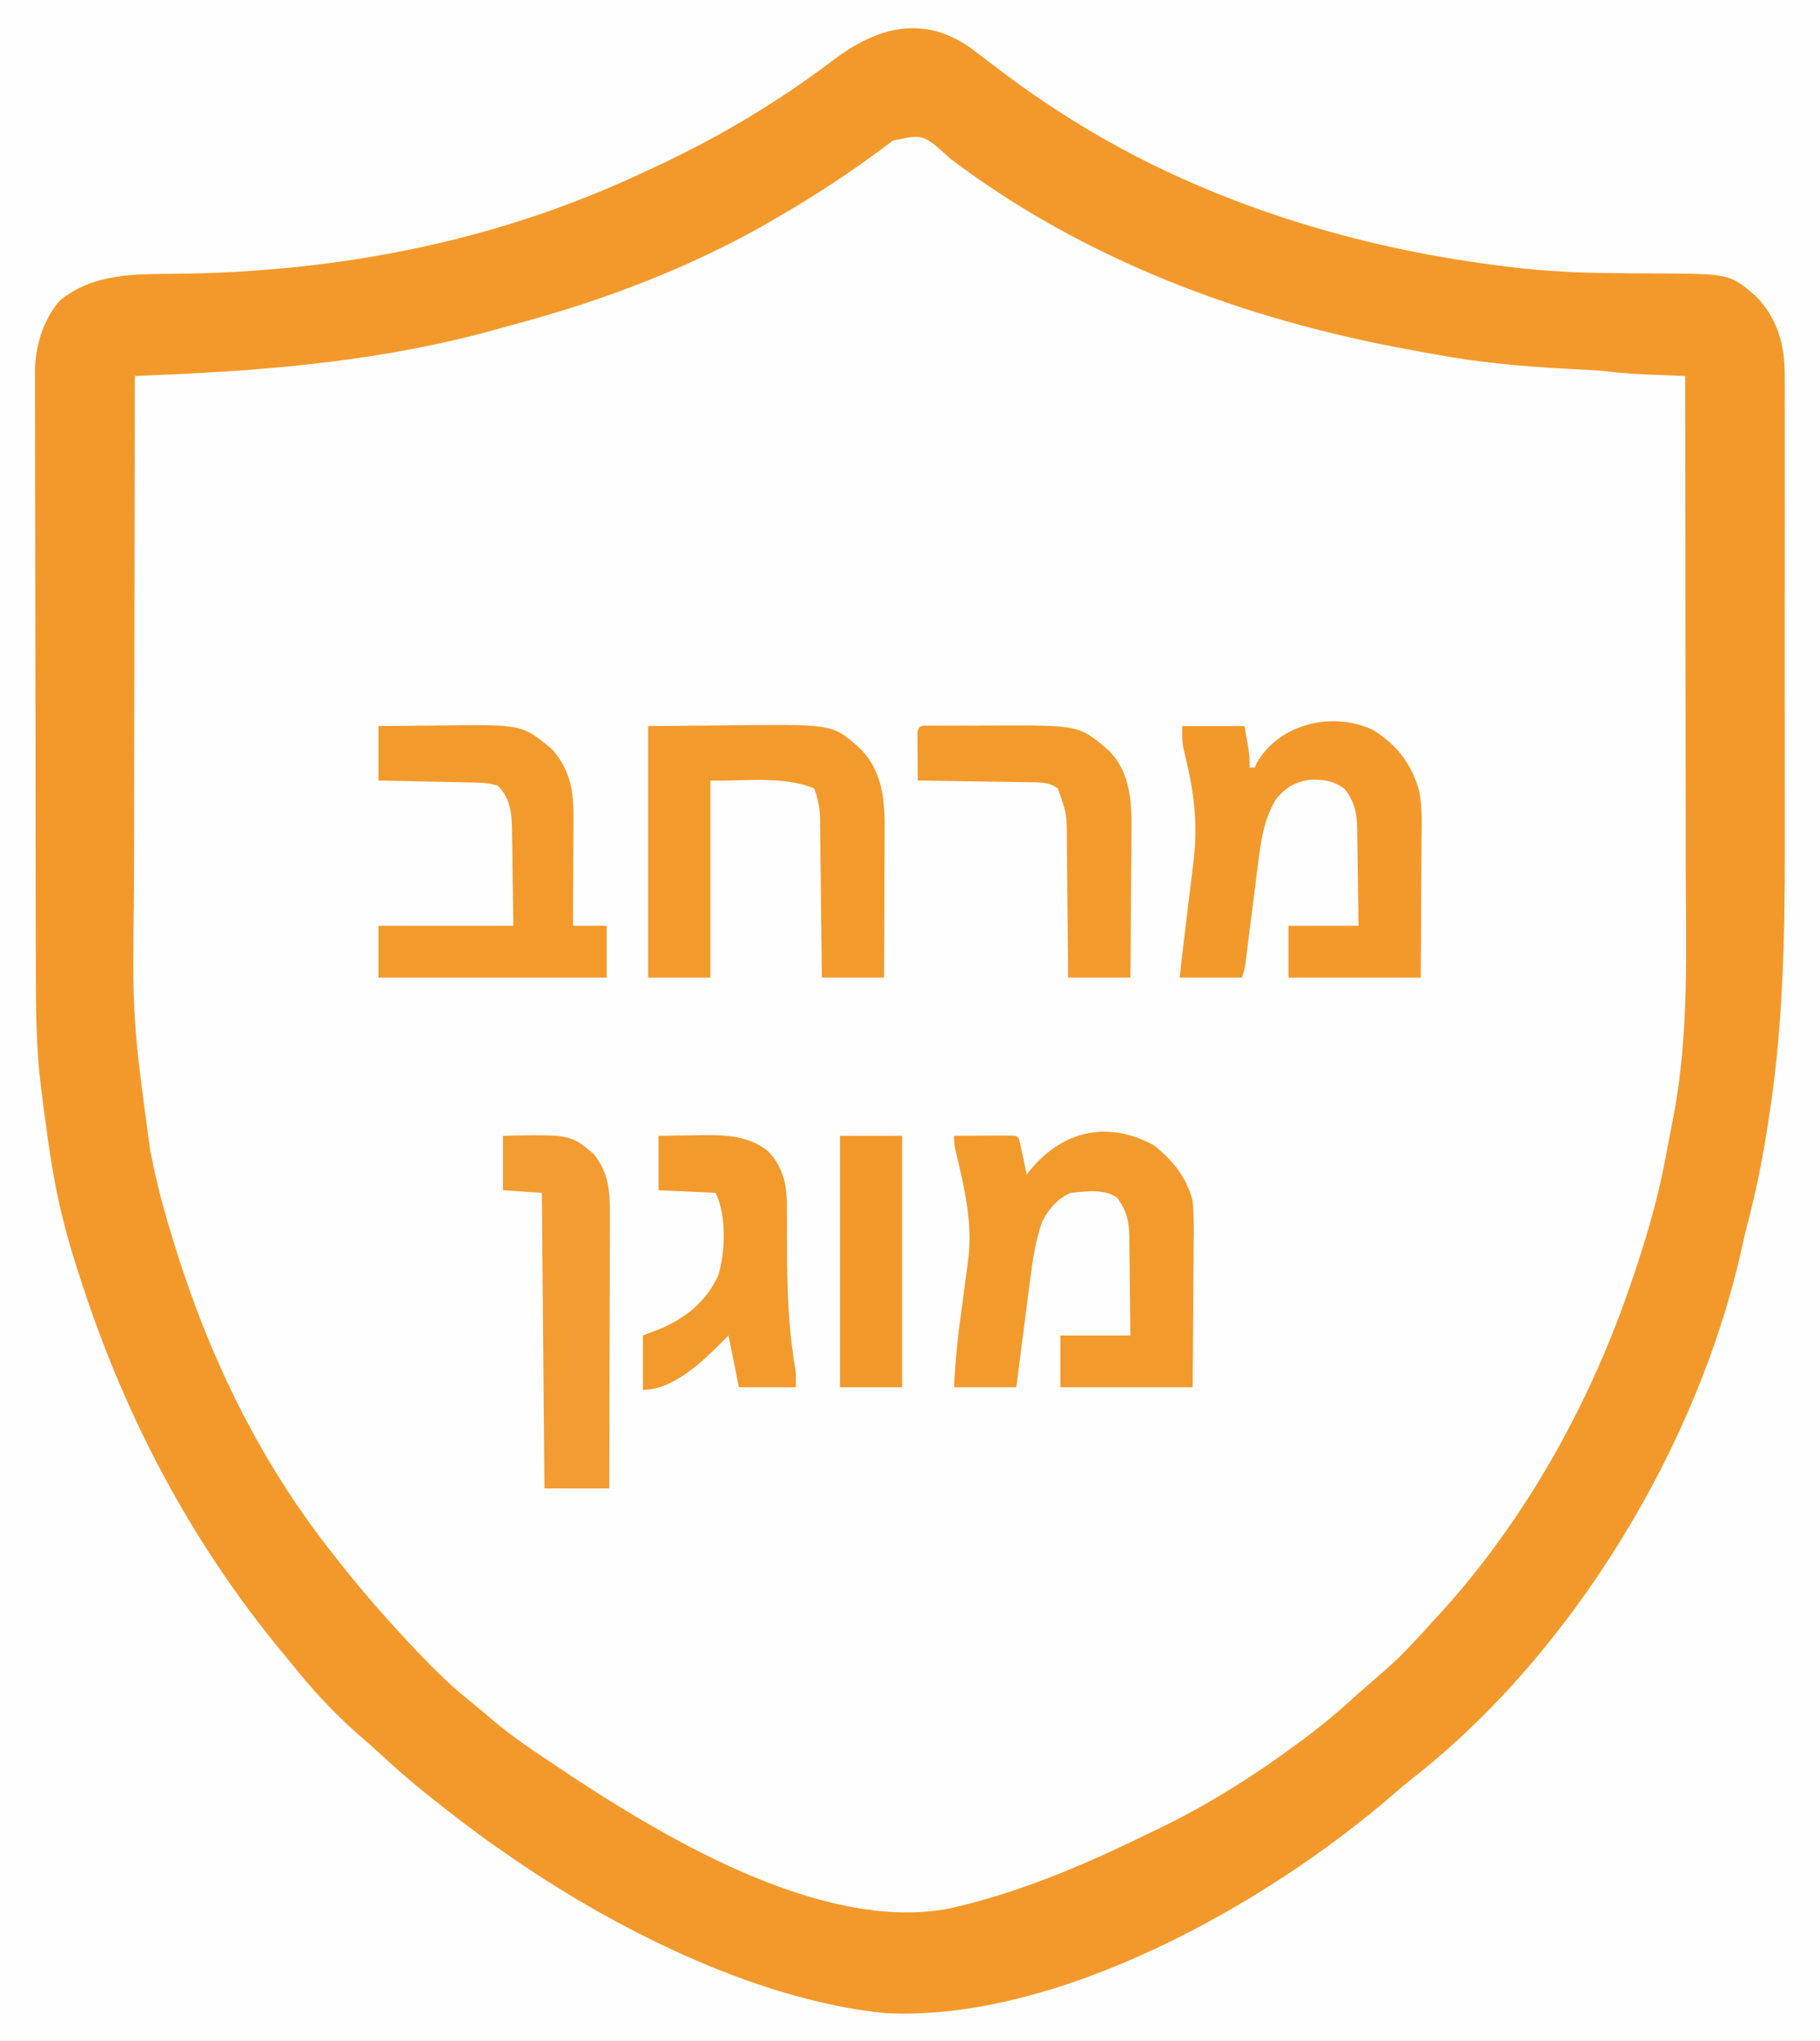
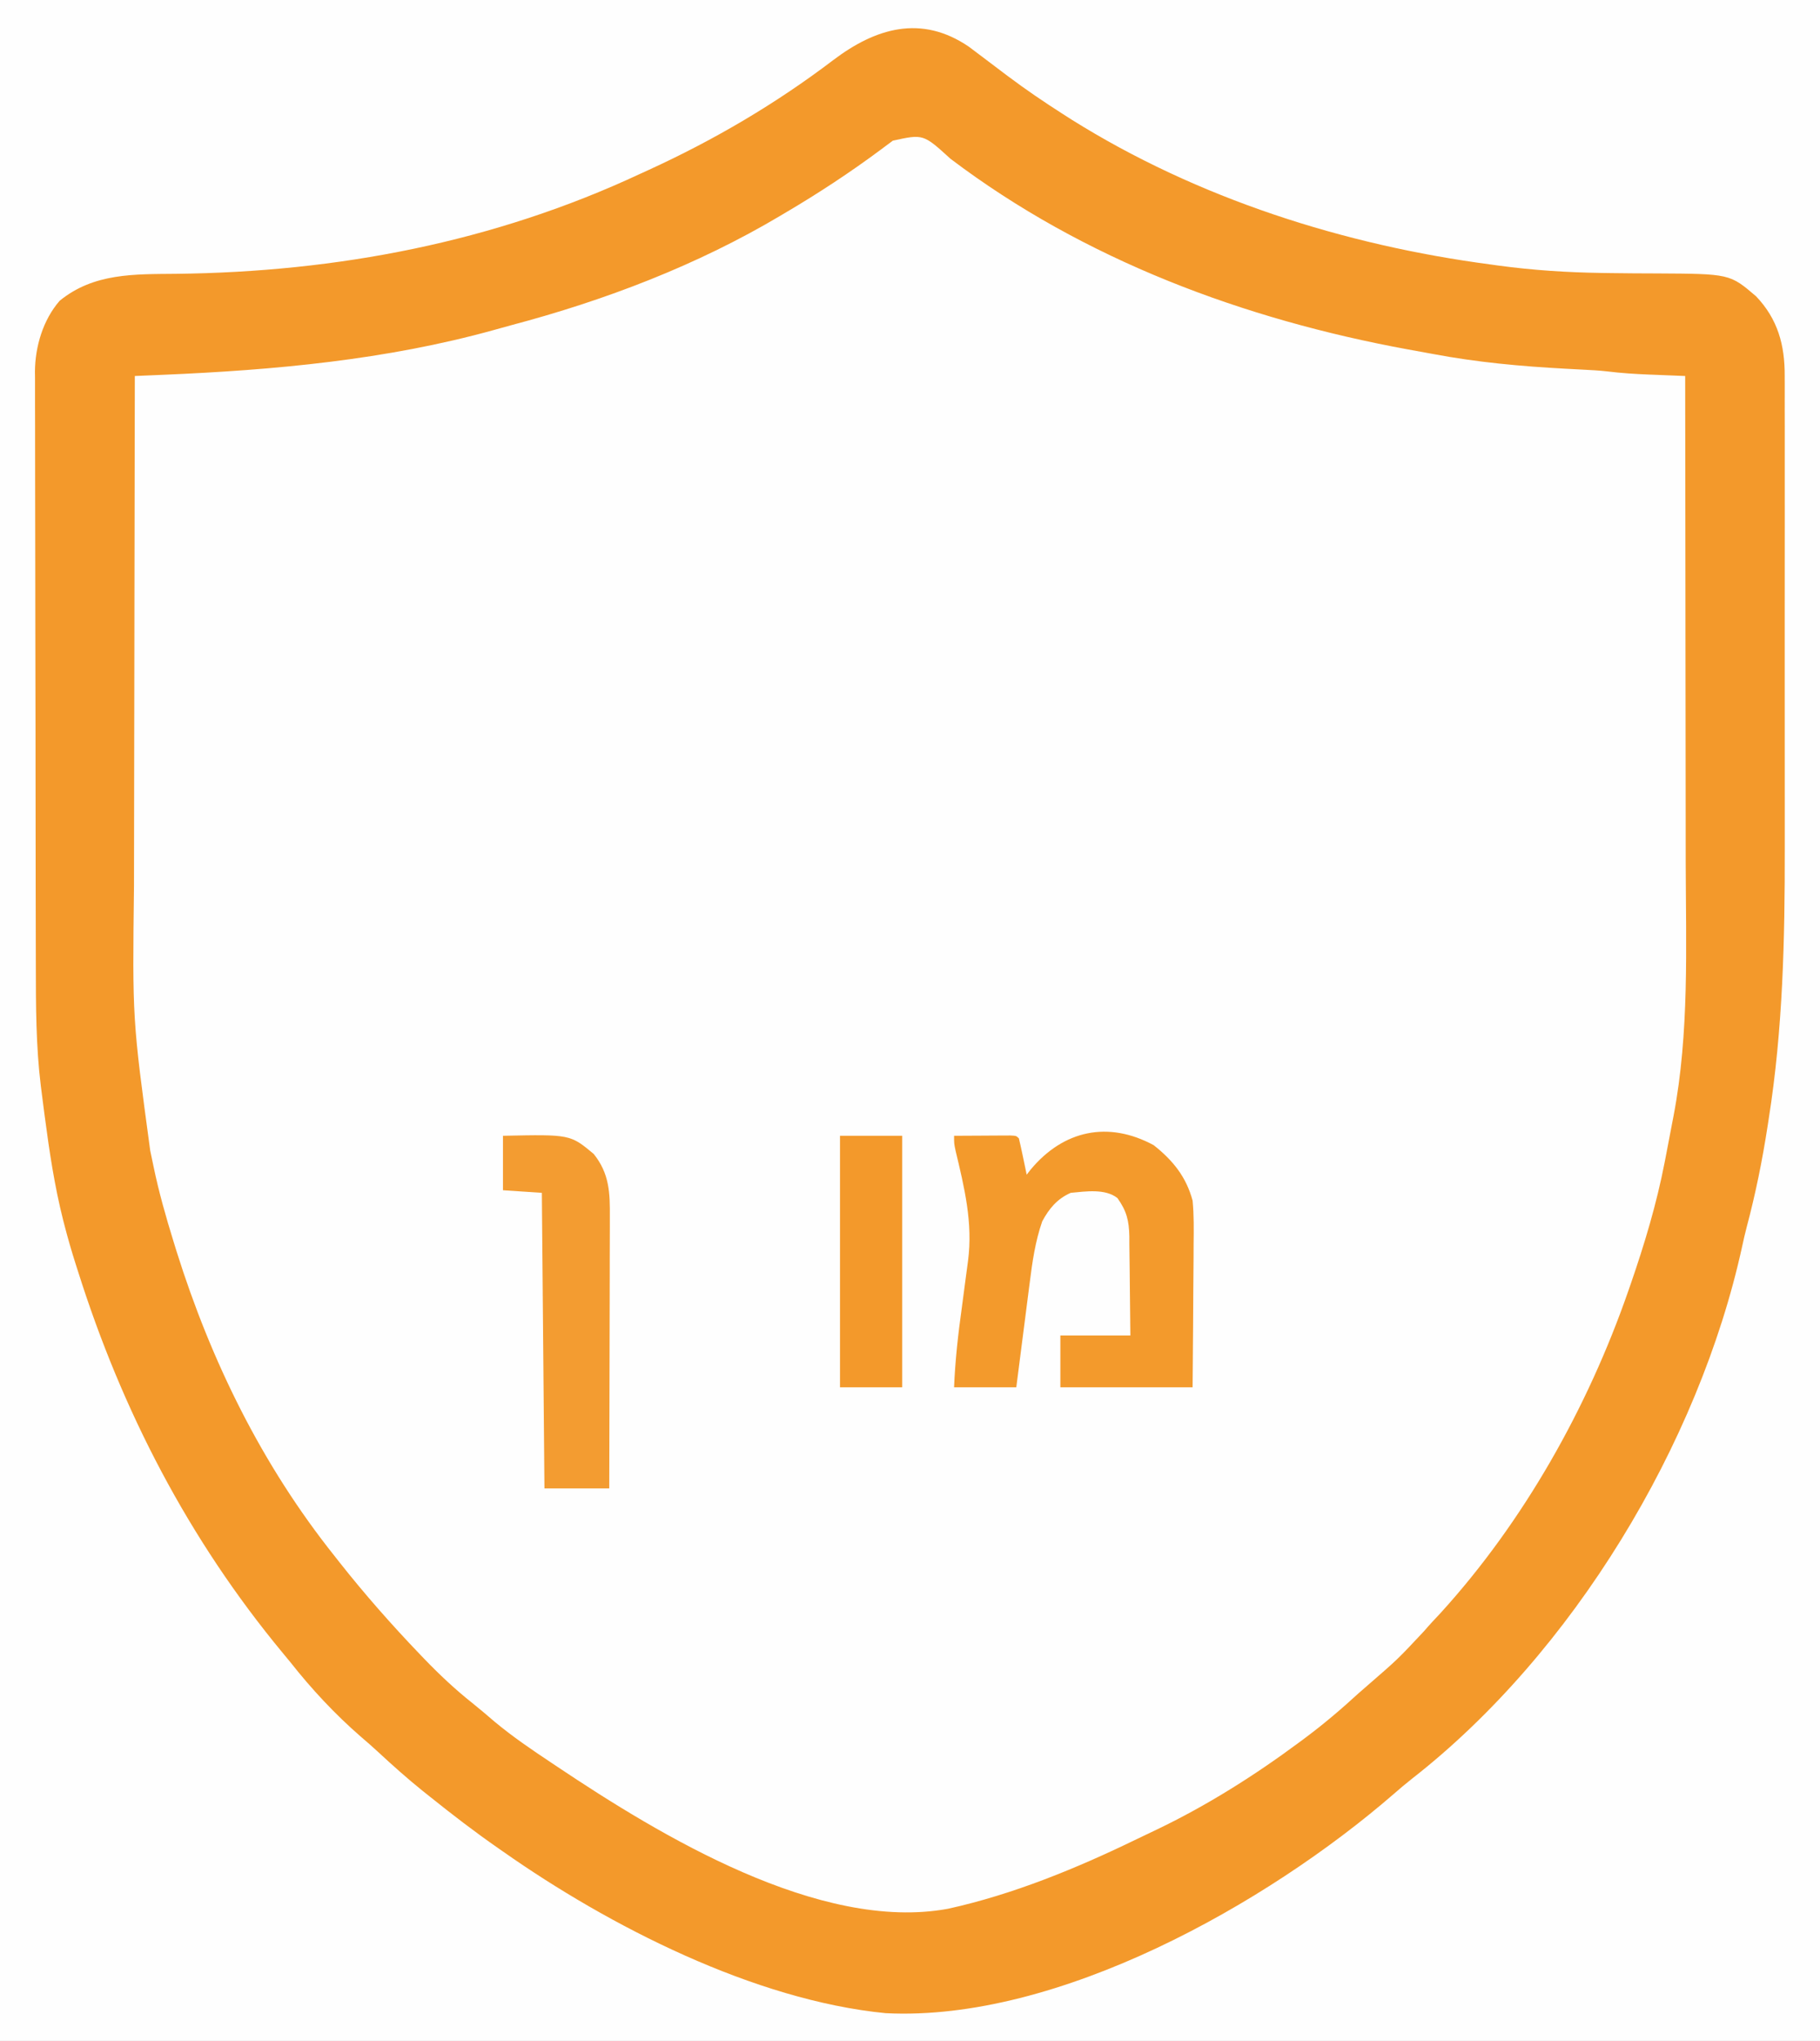
<svg xmlns="http://www.w3.org/2000/svg" version="1.1" width="702" height="787">
  <rect width="100%" height="100%" fill="#333333" stroke="none" />
  <path d="M0 0 C231.66 0 463.32 0 702 0 C702 259.71 702 519.42 702 787 C470.34 787 238.68 787 0 787 C0 527.29 0 267.58 0 0 Z " fill="#FEFEFE" transform="translate(0,0)" />
  <path d="M0 0 C231.66 0 463.32 0 702 0 C702 259.71 702 519.42 702 787 C470.34 787 238.68 787 0 787 C0 527.29 0 267.58 0 0 Z M319.776 24.539 C309.825 31.875 299.582 38.612 289 45 C288.193 45.488 287.385 45.976 286.553 46.479 C264.776 59.535 241.872 70.367 218 79 C216.841 79.419 215.683 79.838 214.489 80.27 C179.994 92.647 144.569 100.761 108 104 C107.001 104.091 106.001 104.183 104.972 104.277 C97.833 104.862 90.73 105.104 83.57 105.211 C82.643 105.225 81.716 105.24 80.761 105.254 C76.92 105.312 73.078 105.366 69.237 105.401 C43.567 105.278 43.567 105.278 21.688 117.188 C17.535 124.109 13.882 131.329 13.869 139.513 C13.865 140.418 13.861 141.323 13.857 142.255 C13.858 143.246 13.859 144.236 13.86 145.257 C13.857 146.312 13.854 147.368 13.851 148.455 C13.842 152.005 13.84 155.555 13.839 159.105 C13.834 161.646 13.829 164.188 13.824 166.729 C13.811 173.65 13.804 180.571 13.8 187.492 C13.797 191.827 13.793 196.162 13.788 200.496 C13.776 212.529 13.766 224.562 13.762 236.595 C13.762 237.366 13.762 238.136 13.762 238.93 C13.762 239.702 13.761 240.475 13.761 241.27 C13.761 242.835 13.76 244.4 13.76 245.965 C13.76 246.741 13.759 247.517 13.759 248.317 C13.755 260.824 13.738 273.332 13.714 285.84 C13.691 298.723 13.678 311.607 13.677 324.49 C13.676 331.706 13.671 338.922 13.652 346.138 C13.364 387.672 13.364 387.672 17 429 C17.231 430.734 17.231 430.734 17.467 432.502 C20.837 457.694 26.624 482.005 35 506 C35.388 507.117 35.775 508.234 36.174 509.384 C47.897 542.732 63.708 575.011 84 604 C84.41 604.588 84.819 605.177 85.241 605.783 C91.244 614.379 97.5 622.773 104 631 C104.499 631.632 104.998 632.264 105.512 632.915 C118.65 649.479 132.835 665.317 149 679 C150.049 679.912 151.097 680.825 152.145 681.738 C159.349 688.004 166.681 694.028 174.327 699.748 C175.455 700.592 176.581 701.44 177.704 702.291 C218.542 733.211 264.931 755.571 314 770 C315 770.303 316 770.607 317.03 770.919 C340.172 777.85 360.85 777.657 384 771 C385.115 770.684 386.231 770.367 387.38 770.041 C439.396 755.082 488.664 730.846 531 697 C531.906 696.276 532.812 695.551 533.746 694.805 C536.518 692.56 539.26 690.283 542 688 C542.986 687.201 543.972 686.402 544.988 685.578 C553.081 678.922 560.535 671.654 567.938 664.25 C568.434 663.754 568.93 663.259 569.442 662.748 C575.177 657.012 580.748 651.186 586 645 C586.889 643.979 587.778 642.958 588.668 641.938 C629.218 594.661 658.047 537.298 673.062 476.938 C673.245 476.207 673.427 475.477 673.615 474.724 C676.207 464.223 678.254 453.672 680 443 C680.187 441.865 680.187 441.865 680.378 440.707 C681.173 435.864 681.937 431.017 682.68 426.166 C682.932 424.533 683.189 422.9 683.45 421.268 C688.623 388.978 688.315 356.636 688.302 324.027 C688.3 318.081 688.307 312.135 688.312 306.19 C688.323 293.719 688.321 281.249 688.315 268.779 C688.309 257.393 688.321 246.008 688.34 234.622 C688.359 222.872 688.367 211.121 688.364 199.37 C688.362 192.796 688.364 186.222 688.378 179.648 C688.391 173.484 688.389 167.32 688.376 161.155 C688.374 158.899 688.376 156.642 688.385 154.385 C688.395 151.299 688.387 148.212 688.374 145.125 C688.382 144.24 688.389 143.354 688.397 142.442 C688.303 131.521 684.908 122.183 677.324 114.246 C665.825 104.422 649.927 105.486 635.777 105.501 C603.969 105.495 573.122 102.753 542 96 C540.737 95.727 539.474 95.454 538.172 95.173 C478.045 82.013 424.957 56.93 375.988 19.711 C355.738 4.77 338.166 10.969 319.776 24.539 Z " fill="#FEFEFE" transform="translate(0,0)" />
  <path d="M0 0 C1.783 1.317 3.552 2.653 5.312 4 C7.872 5.942 10.435 7.878 13 9.812 C13.685 10.329 14.369 10.846 15.075 11.378 C21.967 16.548 29.052 21.365 36.312 26 C37.409 26.703 38.506 27.405 39.637 28.129 C88.175 58.516 144.734 76.534 201.312 84 C202.326 84.141 203.34 84.283 204.384 84.428 C217.696 86.226 230.876 87.071 244.297 87.266 C245.445 87.283 246.593 87.3 247.776 87.317 C253.556 87.395 259.334 87.441 265.114 87.446 C293.507 87.591 293.507 87.591 303.637 96.246 C312.038 105.039 314.784 115.134 314.693 127.072 C314.7 128.516 314.7 128.516 314.708 129.99 C314.72 133.192 314.71 136.393 314.701 139.595 C314.705 141.903 314.71 144.21 314.717 146.518 C314.73 152.776 314.725 159.034 314.715 165.291 C314.709 171.209 314.714 177.126 314.718 183.044 C314.727 195.511 314.717 207.978 314.701 220.445 C314.688 231.062 314.69 241.678 314.704 252.294 C314.72 264.68 314.726 277.066 314.717 289.452 C314.712 295.985 314.711 302.519 314.721 309.052 C314.768 344.213 314.015 378.889 308.5 413.688 C308.373 414.511 308.247 415.335 308.116 416.183 C306.075 429.435 303.446 442.441 299.984 455.402 C299.358 457.823 298.804 460.246 298.281 462.691 C281.577 538.981 232.932 619.563 170.922 667.949 C168.498 669.854 166.169 671.841 163.845 673.866 C115.092 716.144 34.407 761.716 -32.075 758.355 C-82.73 753.371 -138.694 724.818 -179.688 696 C-180.268 695.597 -180.848 695.194 -181.445 694.779 C-190.458 688.516 -199.127 681.865 -207.688 675 C-208.645 674.238 -209.603 673.476 -210.59 672.691 C-216.588 667.863 -222.287 662.779 -227.926 657.543 C-230.103 655.538 -232.305 653.599 -234.562 651.688 C-244.548 642.995 -253.501 633.387 -261.688 623 C-262.678 621.796 -263.672 620.594 -264.668 619.395 C-300.937 575.612 -326.614 526.118 -343.688 472 C-344.078 470.783 -344.078 470.783 -344.476 469.542 C-346.012 464.727 -347.416 459.892 -348.688 455 C-348.888 454.231 -349.088 453.461 -349.295 452.668 C-352.653 439.402 -354.657 425.988 -356.438 412.438 C-356.544 411.628 -356.651 410.818 -356.761 409.983 C-357.071 407.613 -357.373 405.243 -357.672 402.871 C-357.76 402.185 -357.849 401.499 -357.94 400.792 C-359.831 385.353 -359.848 369.974 -359.865 354.443 C-359.871 351.867 -359.877 349.292 -359.884 346.717 C-359.904 339.032 -359.914 331.348 -359.923 323.664 C-359.927 320.764 -359.931 317.863 -359.935 314.963 C-359.953 302.158 -359.969 289.353 -359.977 276.547 C-359.979 273.426 -359.981 270.304 -359.983 267.182 C-359.983 266.407 -359.984 265.631 -359.984 264.832 C-359.992 252.246 -360.018 239.661 -360.05 227.076 C-360.083 214.124 -360.101 201.173 -360.105 188.221 C-360.107 180.961 -360.115 173.702 -360.141 166.442 C-360.165 159.618 -360.168 152.795 -360.158 145.972 C-360.158 143.472 -360.164 140.972 -360.178 138.473 C-360.196 135.052 -360.188 131.633 -360.175 128.213 C-360.186 127.231 -360.197 126.25 -360.208 125.238 C-360.12 115.62 -357.108 105.391 -350.688 98 C-337.551 87.256 -321.911 87.755 -305.79 87.595 C-243.661 86.895 -183.216 75.422 -126.688 49 C-125.637 48.52 -124.587 48.04 -123.505 47.545 C-98.209 35.965 -74.466 22.02 -52.312 5.188 C-35.893 -7.244 -18.306 -12.458 0 0 Z M-29.312 36.25 C-30.293 36.981 -31.274 37.712 -32.285 38.465 C-33.099 39.074 -33.099 39.074 -33.93 39.695 C-45.773 48.491 -57.978 56.516 -70.688 64 C-71.319 64.377 -71.95 64.754 -72.601 65.142 C-104.805 84.305 -140.319 97.831 -176.474 107.407 C-178.693 108.002 -180.905 108.62 -183.117 109.242 C-224.679 120.791 -267.87 124.72 -310.814 126.536 C-311.866 126.581 -312.917 126.626 -314.001 126.673 C-316.563 126.782 -319.125 126.892 -321.688 127 C-321.756 157.726 -321.809 188.452 -321.841 219.178 C-321.844 222.827 -321.848 226.476 -321.852 230.125 C-321.853 230.851 -321.854 231.577 -321.855 232.326 C-321.868 243.999 -321.891 255.673 -321.919 267.347 C-321.947 279.375 -321.964 291.403 -321.97 303.431 C-321.973 310.166 -321.983 316.901 -322.005 323.636 C-322.624 374.976 -322.624 374.976 -315.745 425.736 C-315.296 427.76 -314.881 429.79 -314.469 431.822 C-312.419 441.712 -309.676 451.356 -306.688 461 C-306.336 462.139 -305.985 463.278 -305.623 464.451 C-292.235 507.076 -272.601 547.002 -244.688 582 C-244.024 582.846 -243.36 583.691 -242.676 584.562 C-232.918 596.913 -222.575 608.638 -211.688 620 C-211.154 620.556 -210.621 621.113 -210.072 621.686 C-204.18 627.798 -198.111 633.513 -191.449 638.797 C-188.573 641.091 -185.792 643.479 -183 645.875 C-175.917 651.781 -168.366 656.905 -160.688 662 C-160.016 662.45 -159.344 662.9 -158.652 663.363 C-119.253 689.705 -57.487 727.24 -7.992 718.082 C16.991 712.595 41.715 702.449 64.643 691.298 C67.227 690.041 69.823 688.81 72.422 687.582 C91.827 678.281 110.039 666.807 127.312 654 C127.913 653.557 128.513 653.113 129.131 652.657 C136.551 647.148 143.513 641.257 150.312 635 C151.6 633.87 152.892 632.745 154.188 631.625 C165.418 621.888 165.418 621.888 175.562 611.059 C177.61 608.65 179.774 606.368 181.938 604.062 C214.06 568.777 238.709 524.852 254.312 480 C254.806 478.583 254.806 478.583 255.309 477.138 C260.629 461.728 265.264 446.336 268.375 430.312 C268.503 429.658 268.631 429.003 268.763 428.329 C269.629 423.889 270.474 419.445 271.312 415 C271.487 414.096 271.662 413.191 271.841 412.259 C277.937 380.239 276.588 347.123 276.515 314.697 C276.504 308.753 276.502 302.809 276.5 296.864 C276.496 285.118 276.482 273.371 276.463 261.625 C276.445 250.238 276.431 238.851 276.422 227.464 C276.422 226.758 276.421 226.052 276.421 225.324 C276.418 221.781 276.416 218.238 276.413 214.695 C276.393 185.463 276.357 156.232 276.312 127 C275.663 126.975 275.013 126.95 274.344 126.924 C271.354 126.807 268.365 126.685 265.375 126.562 C264.353 126.523 263.332 126.484 262.279 126.443 C256.9 126.22 251.579 125.889 246.235 125.225 C243.03 124.85 239.816 124.702 236.594 124.535 C235.161 124.458 233.728 124.381 232.295 124.303 C231.562 124.264 230.829 124.225 230.074 124.185 C212.853 123.255 196.016 121.722 179.043 118.511 C175.832 117.91 172.617 117.334 169.402 116.754 C106.153 105.154 44.447 82.241 -7.101 43.206 C-17.567 33.669 -17.567 33.669 -29.312 36.25 Z " fill="#F3992B" transform="translate(373.688,18)" />
  <path d="M0 0 C7.403 5.861 12.529 12.177 15 21.375 C15.531 26.958 15.468 32.499 15.391 38.102 C15.383 39.702 15.377 41.301 15.373 42.901 C15.358 47.081 15.319 51.259 15.275 55.438 C15.226 60.469 15.208 65.501 15.185 70.532 C15.146 78.147 15.07 85.76 15 93.375 C-1.83 93.375 -18.66 93.375 -36 93.375 C-36 86.775 -36 80.175 -36 73.375 C-27.09 73.375 -18.18 73.375 -9 73.375 C-9.051 66.951 -9.114 60.529 -9.208 54.106 C-9.236 51.923 -9.257 49.74 -9.271 47.556 C-9.292 44.411 -9.339 41.266 -9.391 38.121 C-9.392 37.151 -9.393 36.181 -9.394 35.182 C-9.525 29.07 -10.435 25.384 -14 20.375 C-18.795 16.65 -26.293 17.85 -32 18.375 C-37.207 20.659 -40.35 24.437 -43 29.375 C-45.681 37.064 -46.82 44.996 -47.824 53.043 C-48.051 54.784 -48.051 54.784 -48.282 56.561 C-48.758 60.227 -49.223 63.895 -49.688 67.562 C-50.01 70.066 -50.334 72.569 -50.658 75.072 C-51.448 81.172 -52.224 87.273 -53 93.375 C-60.92 93.375 -68.84 93.375 -77 93.375 C-76.576 82.987 -75.437 72.86 -74 62.562 C-73.472 58.655 -72.959 54.745 -72.45 50.834 C-72.181 48.764 -71.906 46.695 -71.62 44.627 C-69.685 29.945 -73.031 16.313 -76.433 2.076 C-77 -0.625 -77 -0.625 -77 -3.625 C-73.021 -3.654 -69.042 -3.672 -65.062 -3.688 C-63.926 -3.696 -62.79 -3.704 -61.619 -3.713 C-60.54 -3.716 -59.46 -3.719 -58.348 -3.723 C-56.847 -3.731 -56.847 -3.731 -55.317 -3.739 C-53 -3.625 -53 -3.625 -52 -2.625 C-51.44 -0.28 -50.927 2.077 -50.438 4.438 C-50.168 5.728 -49.899 7.018 -49.621 8.348 C-49.416 9.347 -49.211 10.346 -49 11.375 C-48.49 10.723 -47.979 10.07 -47.453 9.398 C-34.8 -5.812 -17.485 -9.471 0 0 Z " fill="#F39A2C" transform="translate(445,441.625)" />
-   <path d="M0 0 C9.076 5.709 14.532 12.985 17.495 23.252 C18.749 29.56 18.468 35.991 18.398 42.395 C18.393 43.927 18.389 45.46 18.386 46.993 C18.374 50.994 18.345 54.995 18.311 58.997 C18.275 63.815 18.262 68.634 18.244 73.452 C18.215 80.743 18.158 88.033 18.105 95.324 C1.275 95.324 -15.555 95.324 -32.895 95.324 C-32.895 88.724 -32.895 82.124 -32.895 75.324 C-23.985 75.324 -15.075 75.324 -5.895 75.324 C-5.969 69.025 -6.052 62.727 -6.157 56.428 C-6.19 54.286 -6.218 52.145 -6.241 50.003 C-6.275 46.92 -6.327 43.837 -6.383 40.754 C-6.389 39.801 -6.396 38.847 -6.402 37.865 C-6.536 31.786 -7.409 27.488 -11.27 22.574 C-15.376 19.415 -19.501 18.873 -24.555 19.016 C-30.056 19.741 -34.299 22.137 -37.707 26.512 C-42.461 34.272 -43.6 42.797 -44.684 51.691 C-44.832 52.848 -44.981 54.004 -45.134 55.196 C-45.605 58.863 -46.063 62.531 -46.52 66.199 C-46.986 69.889 -47.454 73.578 -47.926 77.267 C-48.218 79.555 -48.507 81.845 -48.791 84.134 C-48.921 85.166 -49.052 86.198 -49.186 87.261 C-49.299 88.169 -49.412 89.077 -49.529 90.012 C-49.895 92.324 -49.895 92.324 -50.895 95.324 C-58.815 95.324 -66.735 95.324 -74.895 95.324 C-74.271 89.714 -73.637 84.111 -72.957 78.508 C-72.872 77.807 -72.787 77.106 -72.699 76.384 C-72.522 74.918 -72.343 73.452 -72.165 71.986 C-71.895 69.763 -71.625 67.541 -71.355 65.318 C-69.997 54.125 -69.997 54.125 -69.623 51.195 C-67.891 37.588 -69.033 25.831 -72.116 12.523 C-72.342 11.546 -72.568 10.569 -72.801 9.562 C-73.01 8.697 -73.22 7.831 -73.436 6.939 C-73.895 4.324 -73.895 4.324 -73.895 -1.676 C-65.975 -1.676 -58.055 -1.676 -49.895 -1.676 C-47.895 9.324 -47.895 9.324 -47.895 14.324 C-47.235 14.324 -46.575 14.324 -45.895 14.324 C-45.668 13.767 -45.441 13.21 -45.207 12.637 C-36.452 -2.789 -15.516 -7.611 0 0 Z " fill="#F3992C" transform="translate(529.895,281.676)" />
-   <path d="M0 0 C14.107 -0.124 14.107 -0.124 28.5 -0.25 C31.435 -0.286 34.369 -0.323 37.393 -0.36 C71.463 -0.609 71.463 -0.609 82.234 9.094 C91.882 19.51 91.296 32.237 91.195 45.73 C91.192 47.217 91.189 48.703 91.187 50.19 C91.179 54.065 91.16 57.939 91.137 61.814 C91.117 65.783 91.108 69.752 91.098 73.721 C91.076 81.481 91.041 89.24 91 97 C83.08 97 75.16 97 67 97 C66.97 94.056 66.97 94.056 66.94 91.052 C66.872 84.55 66.795 78.049 66.712 71.547 C66.663 67.607 66.616 63.667 66.578 59.726 C66.541 55.92 66.495 52.114 66.442 48.308 C66.423 46.86 66.408 45.411 66.397 43.963 C66.38 41.926 66.351 39.89 66.319 37.853 C66.306 36.696 66.292 35.539 66.278 34.347 C65.966 30.589 65.417 27.504 64 24 C51.586 19.034 37.365 21.382 24 21 C24 46.08 24 71.16 24 97 C16.08 97 8.16 97 0 97 C0 64.99 0 32.98 0 0 Z " fill="#F39A2C" transform="translate(250,280)" />
-   <path d="M0 0 C6.029 -0.069 12.056 -0.129 18.085 -0.165 C20.13 -0.18 22.175 -0.2 24.22 -0.226 C55.49 -0.616 55.49 -0.616 67 9 C74.267 17.43 75.294 25.373 75.195 36.18 C75.192 37.348 75.19 38.515 75.187 39.719 C75.176 43.438 75.15 47.156 75.125 50.875 C75.115 53.401 75.106 55.927 75.098 58.453 C75.076 64.636 75.041 70.818 75 77 C79.29 77 83.58 77 88 77 C88 83.6 88 90.2 88 97 C58.96 97 29.92 97 0 97 C0 90.4 0 83.8 0 77 C17.16 77 34.32 77 52 77 C51.897 69.719 51.794 62.439 51.688 54.938 C51.663 52.652 51.638 50.366 51.612 48.011 C51.58 46.183 51.546 44.355 51.512 42.527 C51.505 41.592 51.499 40.656 51.493 39.692 C51.352 33.253 50.768 27.768 46 23 C43.214 22.081 40.611 21.856 37.69 21.795 C36.85 21.775 36.009 21.755 35.143 21.734 C34.245 21.718 33.347 21.701 32.422 21.684 C31.495 21.663 30.569 21.642 29.614 21.621 C26.659 21.555 23.705 21.496 20.75 21.438 C18.745 21.394 16.74 21.351 14.734 21.307 C9.823 21.199 4.912 21.1 0 21 C0 14.07 0 7.14 0 0 Z " fill="#F39A2C" transform="translate(146,280)" />
  <path d="M0 0 C25.942 -0.548 25.942 -0.548 35 7 C41.117 14.646 41.291 22.058 41.227 31.443 C41.227 32.576 41.228 33.708 41.228 34.875 C41.227 38.603 41.211 42.331 41.195 46.059 C41.192 48.649 41.189 51.24 41.187 53.831 C41.18 59.943 41.164 66.056 41.144 72.169 C41.122 79.131 41.111 86.094 41.101 93.056 C41.08 107.371 41.043 121.685 41 136 C32.75 136 24.5 136 16 136 C15.67 98.38 15.34 60.76 15 22 C10.05 21.67 5.1 21.34 0 21 C0 14.07 0 7.14 0 0 Z " fill="#F39C31" transform="translate(194,438)" />
-   <path d="M0 0 C4.459 -0.081 8.916 -0.141 13.375 -0.188 C14.627 -0.213 15.878 -0.238 17.168 -0.264 C26.083 -0.334 34.55 0.039 41.875 5.625 C47.795 11.48 49.444 18.248 49.529 26.384 C49.521 27.406 49.512 28.428 49.504 29.48 C49.513 30.57 49.523 31.659 49.532 32.781 C49.561 36.25 49.564 39.718 49.562 43.188 C49.579 58.979 50.087 74.244 52.732 89.838 C53 92 53 92 53 97 C45.74 97 38.48 97 31 97 C29.68 90.4 28.36 83.8 27 77 C25.35 78.65 23.7 80.3 22 82 C14.897 88.956 4.513 98 -6 98 C-6 91.07 -6 84.14 -6 77 C-3.896 76.196 -1.792 75.391 0.375 74.562 C10.367 70.406 18.397 63.951 23.008 53.934 C25.841 44.85 26.255 30.509 22 22 C14.74 21.67 7.48 21.34 0 21 C0 14.07 0 7.14 0 0 Z " fill="#F39A2D" transform="translate(254,438)" />
-   <path d="M0 0 C0.896 -0.006 1.791 -0.013 2.714 -0.019 C3.693 -0.02 4.672 -0.022 5.681 -0.023 C6.69 -0.026 7.698 -0.029 8.737 -0.033 C10.885 -0.038 13.033 -0.04 15.181 -0.04 C18.423 -0.042 21.664 -0.06 24.906 -0.079 C57.189 -0.171 57.189 -0.171 68.599 9.708 C77.427 18.843 77.352 30.869 77.185 42.751 C77.177 44.327 77.172 45.903 77.168 47.479 C77.153 51.591 77.113 55.702 77.069 59.813 C77.028 64.024 77.01 68.234 76.99 72.444 C76.947 80.678 76.877 88.912 76.794 97.145 C68.874 97.145 60.954 97.145 52.794 97.145 C52.78 95.218 52.765 93.291 52.75 91.305 C52.698 84.915 52.633 78.525 52.558 72.135 C52.514 68.263 52.475 64.392 52.448 60.52 C52.422 56.778 52.381 53.037 52.331 49.296 C52.314 47.874 52.303 46.451 52.297 45.029 C52.33 34.192 52.33 34.192 48.794 24.145 C45.784 22.164 43.31 21.88 39.75 21.826 C38.75 21.807 37.749 21.787 36.718 21.766 C35.108 21.749 35.108 21.749 33.466 21.731 C32.362 21.712 31.258 21.692 30.12 21.673 C26.595 21.613 23.07 21.566 19.544 21.52 C17.154 21.482 14.763 21.443 12.372 21.403 C6.513 21.307 0.654 21.222 -5.206 21.145 C-5.235 17.833 -5.253 14.52 -5.268 11.208 C-5.277 10.262 -5.285 9.317 -5.294 8.343 C-5.297 7.443 -5.3 6.544 -5.303 5.618 C-5.309 4.785 -5.314 3.953 -5.319 3.095 C-5.106 -0.565 -3.188 0.015 0 0 Z " fill="#F39A2D" transform="translate(359.206,279.855)" />
  <path d="M0 0 C7.92 0 15.84 0 24 0 C24 32.01 24 64.02 24 97 C16.08 97 8.16 97 0 97 C0 64.99 0 32.98 0 0 Z " fill="#F3992B" transform="translate(324,438)" />
</svg>